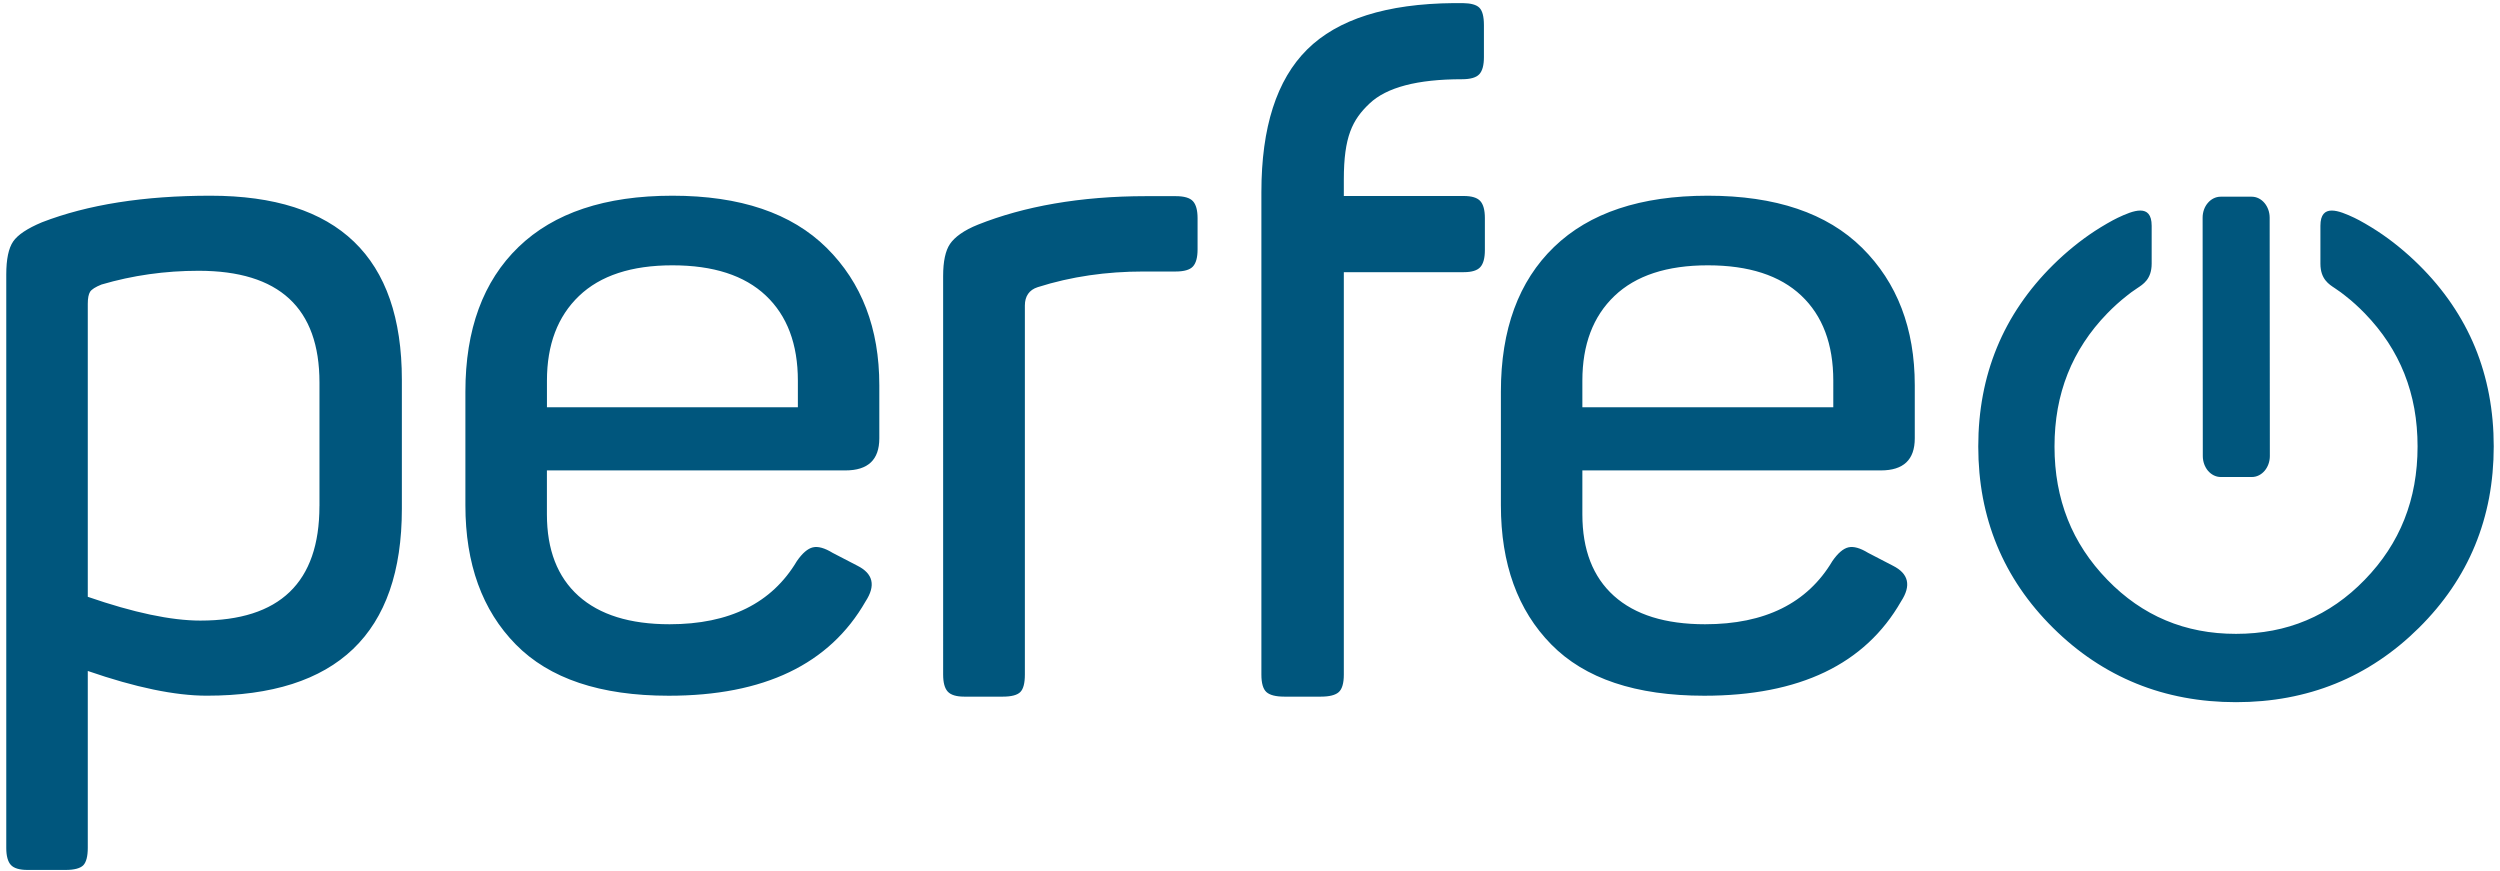
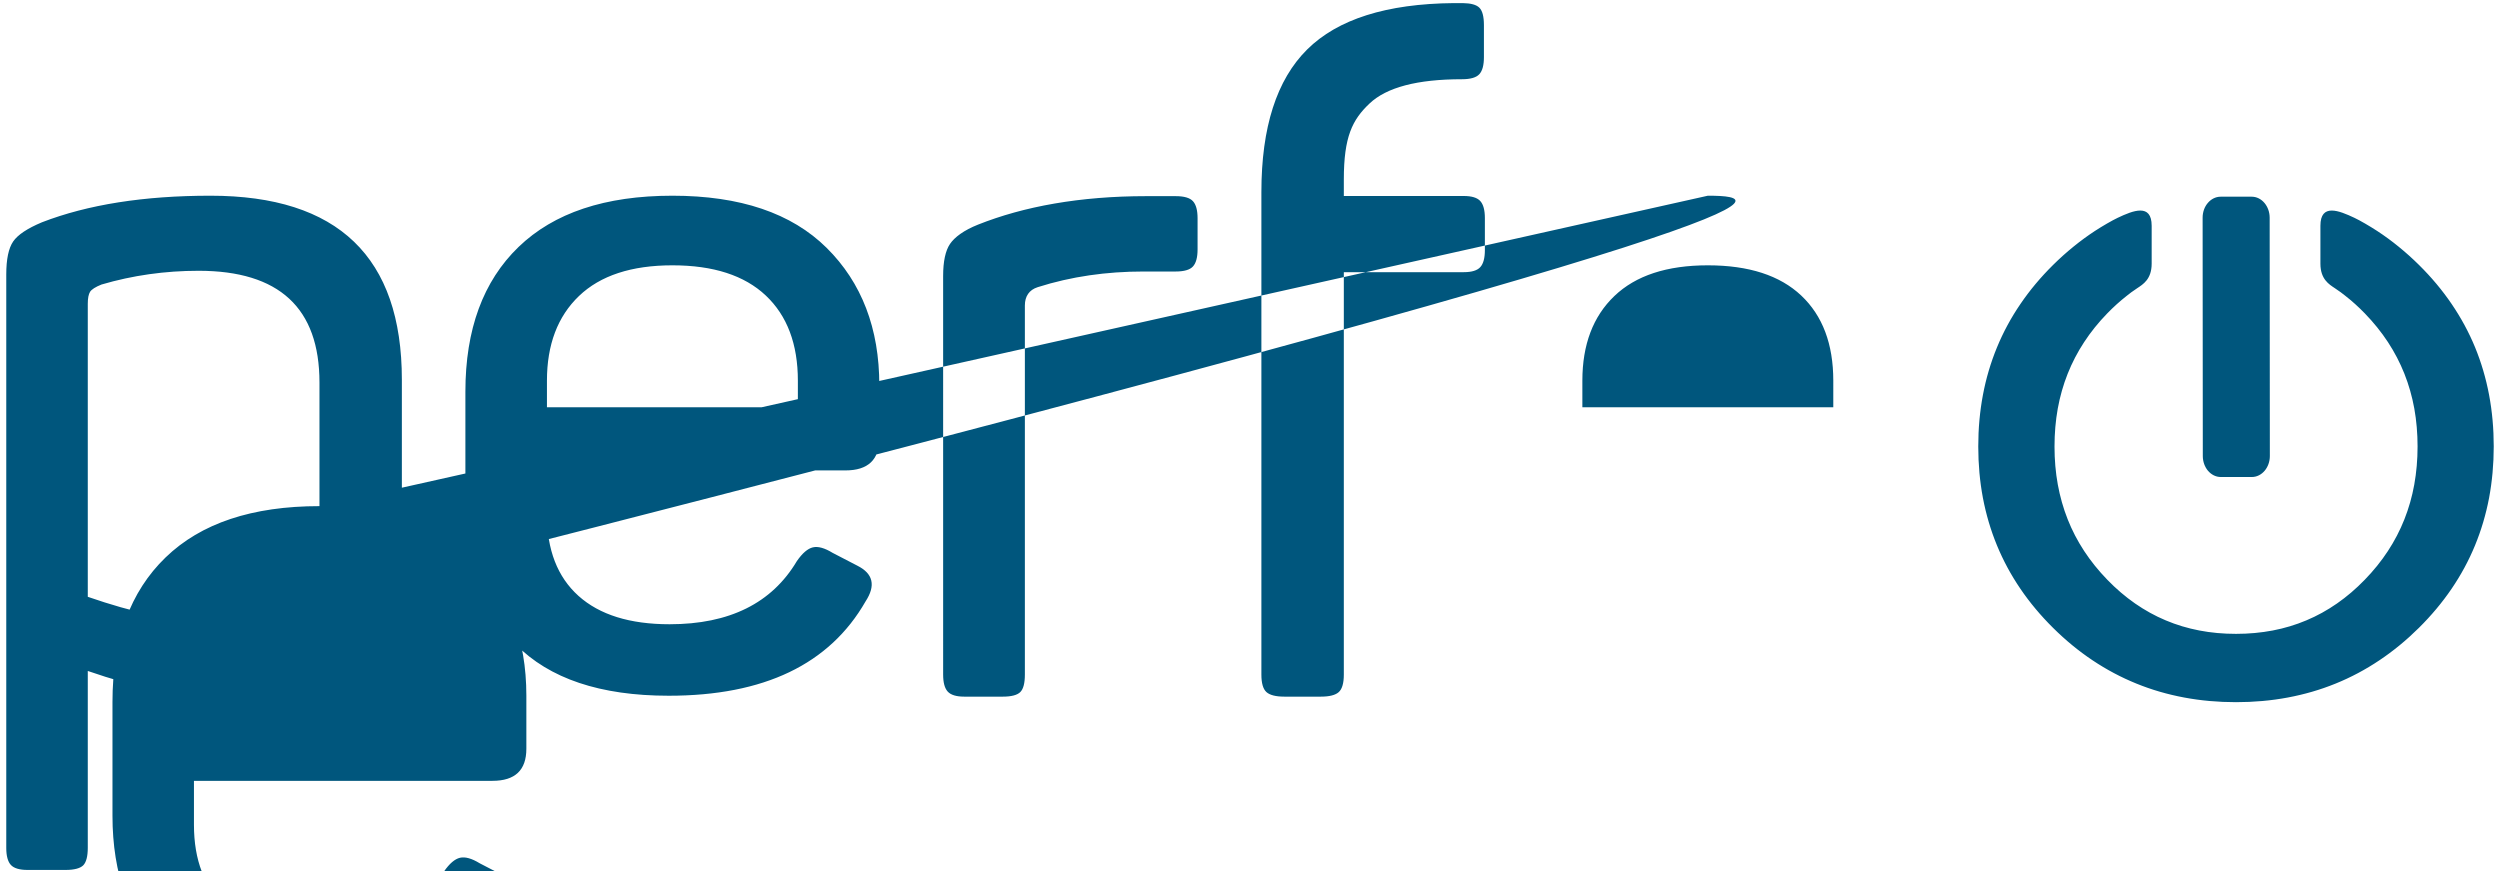
<svg xmlns="http://www.w3.org/2000/svg" id="Layer_1" x="0px" y="0px" viewBox="0 0 682.38 237.79" style="enable-background:new 0 0 682.38 237.79;" xml:space="preserve">
  <style type="text/css"> .st0{fill:#00567D;} </style>
-   <path class="st0" d="M57.45,53.42c-18.17,0-33.49,2.42-45.99,7.25c-3.99,1.67-6.62,3.42-7.87,5.25c-1.25,1.83-1.88,4.83-1.88,9 v156.54c0,2.17,0.43,3.73,1.25,4.62c0.81,0.9,2.36,1.37,4.5,1.37h10.5c2.3,0,3.93-0.44,4.75-1.25c0.82-0.82,1.25-2.45,1.25-4.75 v-48.31c13,4.5,23.83,6.75,32.49,6.75c35.5,0,53.24-17,53.24-50.99v-35.24C109.69,70.17,92.28,53.42,57.45,53.42z M87.19,138.15 c0,20.83-10.83,31.24-32.49,31.24c-8,0-18.25-2.17-30.74-6.49V82.91c0-1.5,0.21-2.59,0.62-3.25c0.42-0.67,1.46-1.33,3.13-2 c8.5-2.5,17.33-3.75,26.5-3.75c21.99,0,32.99,10.16,32.99,30.49V138.15z M466.16,53.42c-18.33,0-32.33,4.66-41.99,14 c-9.66,9.33-14.5,22.5-14.5,39.49v31c0,16,4.58,28.66,13.75,37.99c9.16,9.33,23.08,14,41.74,14c26,0,43.91-8.58,53.74-25.75 c2.83-4.33,2.08-7.58-2.25-9.75l-6.75-3.5c-2.17-1.33-3.96-1.83-5.38-1.5c-1.41,0.33-2.87,1.58-4.37,3.75 c-6.83,11.49-18.41,17.24-34.75,17.24c-10.83,0-19.12-2.58-24.87-7.74c-5.75-5.17-8.62-12.58-8.62-22.25v-12h81.48 c6.17,0,9.25-2.91,9.25-8.75v-14.5c0-15.5-4.79-28-14.37-37.5C498.69,58.17,484.65,53.42,466.16,53.42z M500.4,111.16h-68.49v-7.25 c0-9.83,2.91-17.54,8.75-23.12s14.33-8.37,25.5-8.37c11.16,0,19.66,2.75,25.49,8.25c5.83,5.5,8.75,13.25,8.75,23.25V111.16z M601.26,124.48l-0.05-65.07c0-1.55,0.53-2.97,1.4-3.99c0.89-1.06,2.14-1.73,3.51-1.73h8.48c1.38,0,2.62,0.66,3.51,1.73 c0.86,1.03,1.4,2.45,1.4,3.99l0.05,65.07c0,1.54-0.54,2.96-1.4,3.99c-0.9,1.07-2.14,1.73-3.51,1.73h-8.49 c-1.37,0-2.61-0.67-3.51-1.73C601.8,127.44,601.26,126.03,601.26,124.48z M183.53,53.42c-18.33,0-32.33,4.66-42,14 c-9.66,9.33-14.5,22.5-14.5,39.49v31c0,16,4.58,28.66,13.75,37.99c9.16,9.33,23.08,14,41.74,14c26,0,43.91-8.58,53.74-25.75 c2.83-4.33,2.08-7.58-2.25-9.75l-6.75-3.5c-2.17-1.33-3.96-1.83-5.38-1.5c-1.41,0.33-2.87,1.58-4.37,3.75 c-6.83,11.49-18.41,17.24-34.74,17.24c-10.83,0-19.12-2.58-24.87-7.74c-5.75-5.17-8.62-12.58-8.62-22.25v-12h81.48 c6.17,0,9.25-2.91,9.25-8.75v-14.5c0-15.5-4.79-28-14.38-37.5C216.06,58.17,202.03,53.42,183.53,53.42z M217.77,111.16h-68.48v-7.25 c0-9.83,2.92-17.54,8.75-23.12c5.83-5.58,14.33-8.37,25.5-8.37c11.16,0,19.66,2.75,25.49,8.25c5.83,5.5,8.75,13.25,8.75,23.25 V111.16z M325.62,54.92c0.84,0.92,1.26,2.47,1.26,4.64v8.53c0,2.17-0.42,3.72-1.26,4.64c-0.83,0.92-2.42,1.38-4.76,1.38h-8.77 c-10.03,0-19.67,1.35-28.84,4.27c-2.36,0.75-3.51,2.51-3.51,5.01v100.75c0,2.33-0.41,3.93-1.25,4.76c-0.83,0.83-2.43,1.25-4.76,1.25 h-10.53c-2.17,0-3.68-0.46-4.52-1.38c-0.84-0.92-1.25-2.47-1.25-4.64V75.36c0-4.01,0.63-6.94,1.88-8.78 c1.25-1.84,3.76-3.72,7.65-5.27c12.49-4.97,27.83-7.77,45.9-7.77h8.02C323.21,53.54,324.79,54,325.62,54.92z M404.05,54.88 c0.83,0.92,1.25,2.46,1.25,4.63v8.77c0,2.17-0.42,3.72-1.25,4.63c-0.83,0.92-2.33,1.38-4.5,1.38h-32.75v109.85 c0,2.33-0.46,3.93-1.37,4.76c-0.91,0.83-2.55,1.25-4.88,1.25h-10c-2.33,0-3.96-0.42-4.88-1.25c-0.91-0.83-1.37-2.42-1.37-4.76 c0-40.67,0-112.51,0-131.7c0-17.69,4.17-30.68,12.5-38.94c8.33-8.26,21.66-12.48,39.99-12.65h2.47c2.21,0.03,3.72,0.44,4.53,1.25 c0.84,0.83,1.25,2.42,1.25,4.76v8.76c0,2.17-0.41,3.72-1.25,4.63c-0.83,0.92-2.42,1.38-4.75,1.38c-12.17,0-20.58,2.21-25.24,6.64 c-4.67,4.42-7,9.04-7,20.72v4.51h32.75C401.72,53.5,403.22,53.96,404.05,54.88z M680.67,121.86c0,4.85-0.43,9.53-1.27,14.05 c-0.86,4.51-2.14,8.83-3.84,12.96c-1.7,4.13-3.83,8.07-6.39,11.83c-2.55,3.75-5.53,7.31-8.93,10.68c-3.4,3.37-6.99,6.32-10.78,8.85 c-3.79,2.54-7.77,4.66-11.94,6.35c-4.17,1.7-8.53,2.96-13.06,3.81c-4.54,0.85-9.26,1.27-14.14,1.27c-4.88,0-9.59-0.42-14.14-1.27 c-4.54-0.85-8.89-2.11-13.06-3.81c-4.16-1.69-8.14-3.8-11.94-6.34c-3.79-2.53-7.38-5.48-10.78-8.85c-3.4-3.37-6.38-6.93-8.93-10.68 c-2.56-3.76-4.69-7.71-6.39-11.83c-1.7-4.12-2.98-8.45-3.84-12.96c-0.85-4.52-1.27-9.2-1.27-14.05c0-9.77,1.7-18.79,5.11-27.06 c1.7-4.13,3.83-8.08,6.4-11.84c2.55-3.75,5.53-7.31,8.92-10.66c1.79-1.77,3.64-3.43,5.55-4.98c1.92-1.56,3.87-2.99,5.86-4.29 c2.01-1.31,4.7-2.87,6.2-3.58c4.24-2.01,9.29-4.02,9.29,2.17c0,2.21,0,5.92,0,10.34c0,4.26-2.39,5.66-3.94,6.69 c-1.55,1.03-1.9,1.33-2.82,2.05c-0.96,0.75-1.87,1.52-2.74,2.3c-0.87,0.79-1.75,1.63-2.63,2.54c-2.41,2.48-4.51,5.09-6.31,7.84 c-1.79,2.73-3.29,5.61-4.49,8.63c-1.2,3.03-2.1,6.19-2.7,9.49c-0.59,3.29-0.89,6.75-0.89,10.37c0,3.62,0.3,7.09,0.9,10.38 c0.6,3.3,1.5,6.47,2.7,9.5c1.2,3.03,2.7,5.91,4.5,8.65c1.8,2.74,3.9,5.35,6.31,7.83c2.39,2.47,4.92,4.63,7.58,6.48 c2.66,1.84,5.44,3.39,8.37,4.61c2.91,1.23,5.98,2.15,9.16,2.76c3.2,0.62,6.55,0.92,10.03,0.92c3.49,0,6.83-0.31,10.03-0.92 c3.19-0.61,6.25-1.53,9.16-2.76c2.92-1.22,5.71-2.76,8.37-4.61c2.66-1.85,5.19-4.01,7.58-6.48c2.4-2.47,4.51-5.08,6.31-7.83 c1.8-2.74,3.3-5.62,4.5-8.65c1.2-3.03,2.11-6.2,2.7-9.5c0.59-3.29,0.9-6.76,0.9-10.38s-0.3-7.08-0.89-10.37 c-0.6-3.3-1.5-6.46-2.7-9.49c-1.2-3.02-2.7-5.9-4.49-8.63c-1.8-2.75-3.91-5.36-6.31-7.84c-0.88-0.91-1.76-1.75-2.63-2.54 c-0.86-0.78-1.78-1.55-2.74-2.3c-0.93-0.72-1.27-1.02-2.82-2.05s-3.94-2.43-3.94-6.69c0-4.42,0-8.13,0-10.34 c0-6.19,5.05-4.17,9.29-2.17c1.51,0.71,4.19,2.27,6.2,3.58c1.99,1.3,3.95,2.73,5.86,4.29c1.91,1.55,3.76,3.21,5.55,4.98 c3.4,3.36,6.37,6.91,8.92,10.66c2.56,3.76,4.7,7.71,6.4,11.84C678.97,103.07,680.67,112.09,680.67,121.86z" />
+   <path class="st0" d="M57.45,53.42c-18.17,0-33.49,2.42-45.99,7.25c-3.99,1.67-6.62,3.42-7.87,5.25c-1.25,1.83-1.88,4.83-1.88,9 v156.54c0,2.17,0.43,3.73,1.25,4.62c0.81,0.9,2.36,1.37,4.5,1.37h10.5c2.3,0,3.93-0.44,4.75-1.25c0.82-0.82,1.25-2.45,1.25-4.75 v-48.31c13,4.5,23.83,6.75,32.49,6.75c35.5,0,53.24-17,53.24-50.99v-35.24C109.69,70.17,92.28,53.42,57.45,53.42z M87.19,138.15 c0,20.83-10.83,31.24-32.49,31.24c-8,0-18.25-2.17-30.74-6.49V82.91c0-1.5,0.21-2.59,0.62-3.25c0.42-0.67,1.46-1.33,3.13-2 c8.5-2.5,17.33-3.75,26.5-3.75c21.99,0,32.99,10.16,32.99,30.49V138.15z c-18.33,0-32.33,4.66-41.99,14 c-9.66,9.33-14.5,22.5-14.5,39.49v31c0,16,4.58,28.66,13.75,37.99c9.16,9.33,23.08,14,41.74,14c26,0,43.91-8.58,53.74-25.75 c2.83-4.33,2.08-7.58-2.25-9.75l-6.75-3.5c-2.17-1.33-3.96-1.83-5.38-1.5c-1.41,0.33-2.87,1.58-4.37,3.75 c-6.83,11.49-18.41,17.24-34.75,17.24c-10.83,0-19.12-2.58-24.87-7.74c-5.75-5.17-8.62-12.58-8.62-22.25v-12h81.48 c6.17,0,9.25-2.91,9.25-8.75v-14.5c0-15.5-4.79-28-14.37-37.5C498.69,58.17,484.65,53.42,466.16,53.42z M500.4,111.16h-68.49v-7.25 c0-9.83,2.91-17.54,8.75-23.12s14.33-8.37,25.5-8.37c11.16,0,19.66,2.75,25.49,8.25c5.83,5.5,8.75,13.25,8.75,23.25V111.16z M601.26,124.48l-0.05-65.07c0-1.55,0.53-2.97,1.4-3.99c0.89-1.06,2.14-1.73,3.51-1.73h8.48c1.38,0,2.62,0.66,3.51,1.73 c0.86,1.03,1.4,2.45,1.4,3.99l0.05,65.07c0,1.54-0.54,2.96-1.4,3.99c-0.9,1.07-2.14,1.73-3.51,1.73h-8.49 c-1.37,0-2.61-0.67-3.51-1.73C601.8,127.44,601.26,126.03,601.26,124.48z M183.53,53.42c-18.33,0-32.33,4.66-42,14 c-9.66,9.33-14.5,22.5-14.5,39.49v31c0,16,4.58,28.66,13.75,37.99c9.16,9.33,23.08,14,41.74,14c26,0,43.91-8.58,53.74-25.75 c2.83-4.33,2.08-7.58-2.25-9.75l-6.75-3.5c-2.17-1.33-3.96-1.83-5.38-1.5c-1.41,0.33-2.87,1.58-4.37,3.75 c-6.83,11.49-18.41,17.24-34.74,17.24c-10.83,0-19.12-2.58-24.87-7.74c-5.75-5.17-8.62-12.58-8.62-22.25v-12h81.48 c6.17,0,9.25-2.91,9.25-8.75v-14.5c0-15.5-4.79-28-14.38-37.5C216.06,58.17,202.03,53.42,183.53,53.42z M217.77,111.16h-68.48v-7.25 c0-9.83,2.92-17.54,8.75-23.12c5.83-5.58,14.33-8.37,25.5-8.37c11.16,0,19.66,2.75,25.49,8.25c5.83,5.5,8.75,13.25,8.75,23.25 V111.16z M325.62,54.92c0.84,0.92,1.26,2.47,1.26,4.64v8.53c0,2.17-0.42,3.72-1.26,4.64c-0.83,0.92-2.42,1.38-4.76,1.38h-8.77 c-10.03,0-19.67,1.35-28.84,4.27c-2.36,0.75-3.51,2.51-3.51,5.01v100.75c0,2.33-0.41,3.93-1.25,4.76c-0.83,0.83-2.43,1.25-4.76,1.25 h-10.53c-2.17,0-3.68-0.46-4.52-1.38c-0.84-0.92-1.25-2.47-1.25-4.64V75.36c0-4.01,0.63-6.94,1.88-8.78 c1.25-1.84,3.76-3.72,7.65-5.27c12.49-4.97,27.83-7.77,45.9-7.77h8.02C323.21,53.54,324.79,54,325.62,54.92z M404.05,54.88 c0.83,0.92,1.25,2.46,1.25,4.63v8.77c0,2.17-0.42,3.72-1.25,4.63c-0.83,0.92-2.33,1.38-4.5,1.38h-32.75v109.85 c0,2.33-0.46,3.93-1.37,4.76c-0.91,0.83-2.55,1.25-4.88,1.25h-10c-2.33,0-3.96-0.42-4.88-1.25c-0.91-0.83-1.37-2.42-1.37-4.76 c0-40.67,0-112.51,0-131.7c0-17.69,4.17-30.68,12.5-38.94c8.33-8.26,21.66-12.48,39.99-12.65h2.47c2.21,0.03,3.72,0.44,4.53,1.25 c0.84,0.83,1.25,2.42,1.25,4.76v8.76c0,2.17-0.41,3.72-1.25,4.63c-0.83,0.92-2.42,1.38-4.75,1.38c-12.17,0-20.58,2.21-25.24,6.64 c-4.67,4.42-7,9.04-7,20.72v4.51h32.75C401.72,53.5,403.22,53.96,404.05,54.88z M680.67,121.86c0,4.85-0.43,9.53-1.27,14.05 c-0.86,4.51-2.14,8.83-3.84,12.96c-1.7,4.13-3.83,8.07-6.39,11.83c-2.55,3.75-5.53,7.31-8.93,10.68c-3.4,3.37-6.99,6.32-10.78,8.85 c-3.79,2.54-7.77,4.66-11.94,6.35c-4.17,1.7-8.53,2.96-13.06,3.81c-4.54,0.85-9.26,1.27-14.14,1.27c-4.88,0-9.59-0.42-14.14-1.27 c-4.54-0.85-8.89-2.11-13.06-3.81c-4.16-1.69-8.14-3.8-11.94-6.34c-3.79-2.53-7.38-5.48-10.78-8.85c-3.4-3.37-6.38-6.93-8.93-10.68 c-2.56-3.76-4.69-7.71-6.39-11.83c-1.7-4.12-2.98-8.45-3.84-12.96c-0.85-4.52-1.27-9.2-1.27-14.05c0-9.77,1.7-18.79,5.11-27.06 c1.7-4.13,3.83-8.08,6.4-11.84c2.55-3.75,5.53-7.31,8.92-10.66c1.79-1.77,3.64-3.43,5.55-4.98c1.92-1.56,3.87-2.99,5.86-4.29 c2.01-1.31,4.7-2.87,6.2-3.58c4.24-2.01,9.29-4.02,9.29,2.17c0,2.21,0,5.92,0,10.34c0,4.26-2.39,5.66-3.94,6.69 c-1.55,1.03-1.9,1.33-2.82,2.05c-0.96,0.75-1.87,1.52-2.74,2.3c-0.87,0.79-1.75,1.63-2.63,2.54c-2.41,2.48-4.51,5.09-6.31,7.84 c-1.79,2.73-3.29,5.61-4.49,8.63c-1.2,3.03-2.1,6.19-2.7,9.49c-0.59,3.29-0.89,6.75-0.89,10.37c0,3.62,0.3,7.09,0.9,10.38 c0.6,3.3,1.5,6.47,2.7,9.5c1.2,3.03,2.7,5.91,4.5,8.65c1.8,2.74,3.9,5.35,6.31,7.83c2.39,2.47,4.92,4.63,7.58,6.48 c2.66,1.84,5.44,3.39,8.37,4.61c2.91,1.23,5.98,2.15,9.16,2.76c3.2,0.62,6.55,0.92,10.03,0.92c3.49,0,6.83-0.31,10.03-0.92 c3.19-0.61,6.25-1.53,9.16-2.76c2.92-1.22,5.71-2.76,8.37-4.61c2.66-1.85,5.19-4.01,7.58-6.48c2.4-2.47,4.51-5.08,6.31-7.83 c1.8-2.74,3.3-5.62,4.5-8.65c1.2-3.03,2.11-6.2,2.7-9.5c0.59-3.29,0.9-6.76,0.9-10.38s-0.3-7.08-0.89-10.37 c-0.6-3.3-1.5-6.46-2.7-9.49c-1.2-3.02-2.7-5.9-4.49-8.63c-1.8-2.75-3.91-5.36-6.31-7.84c-0.88-0.91-1.76-1.75-2.63-2.54 c-0.86-0.78-1.78-1.55-2.74-2.3c-0.93-0.72-1.27-1.02-2.82-2.05s-3.94-2.43-3.94-6.69c0-4.42,0-8.13,0-10.34 c0-6.19,5.05-4.17,9.29-2.17c1.51,0.71,4.19,2.27,6.2,3.58c1.99,1.3,3.95,2.73,5.86,4.29c1.91,1.55,3.76,3.21,5.55,4.98 c3.4,3.36,6.37,6.91,8.92,10.66c2.56,3.76,4.7,7.71,6.4,11.84C678.97,103.07,680.67,112.09,680.67,121.86z" />
</svg>